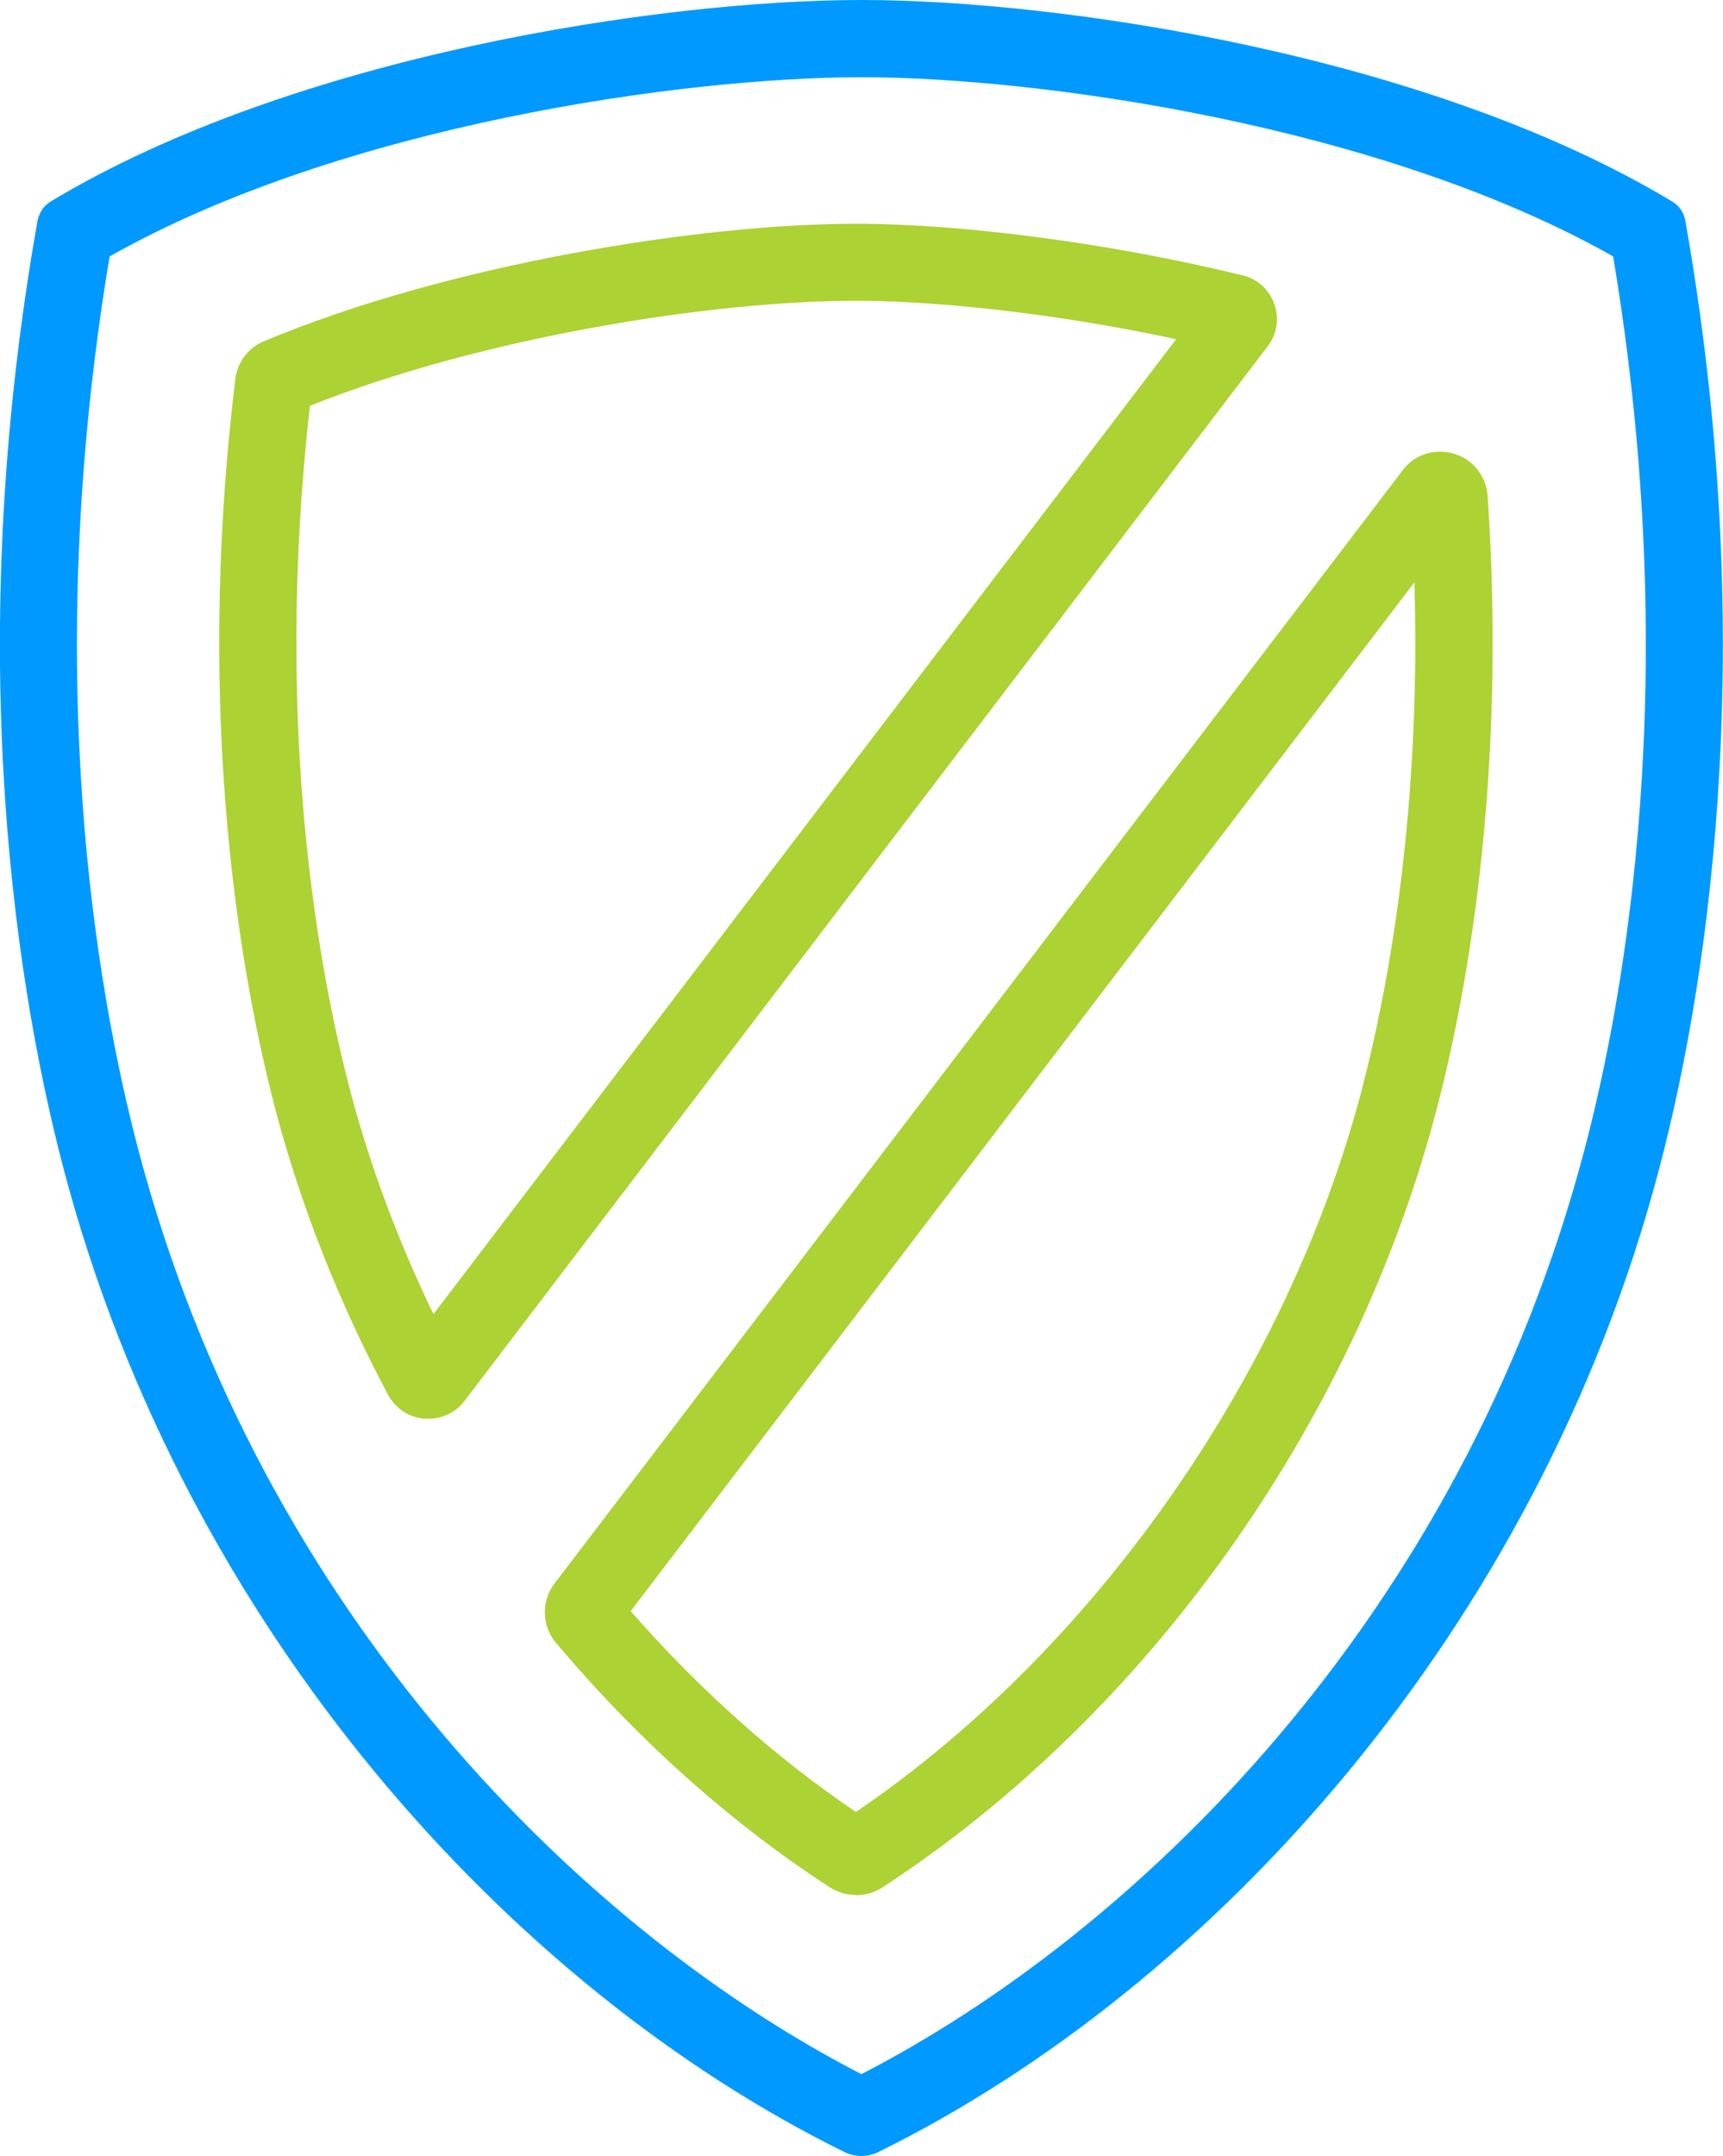
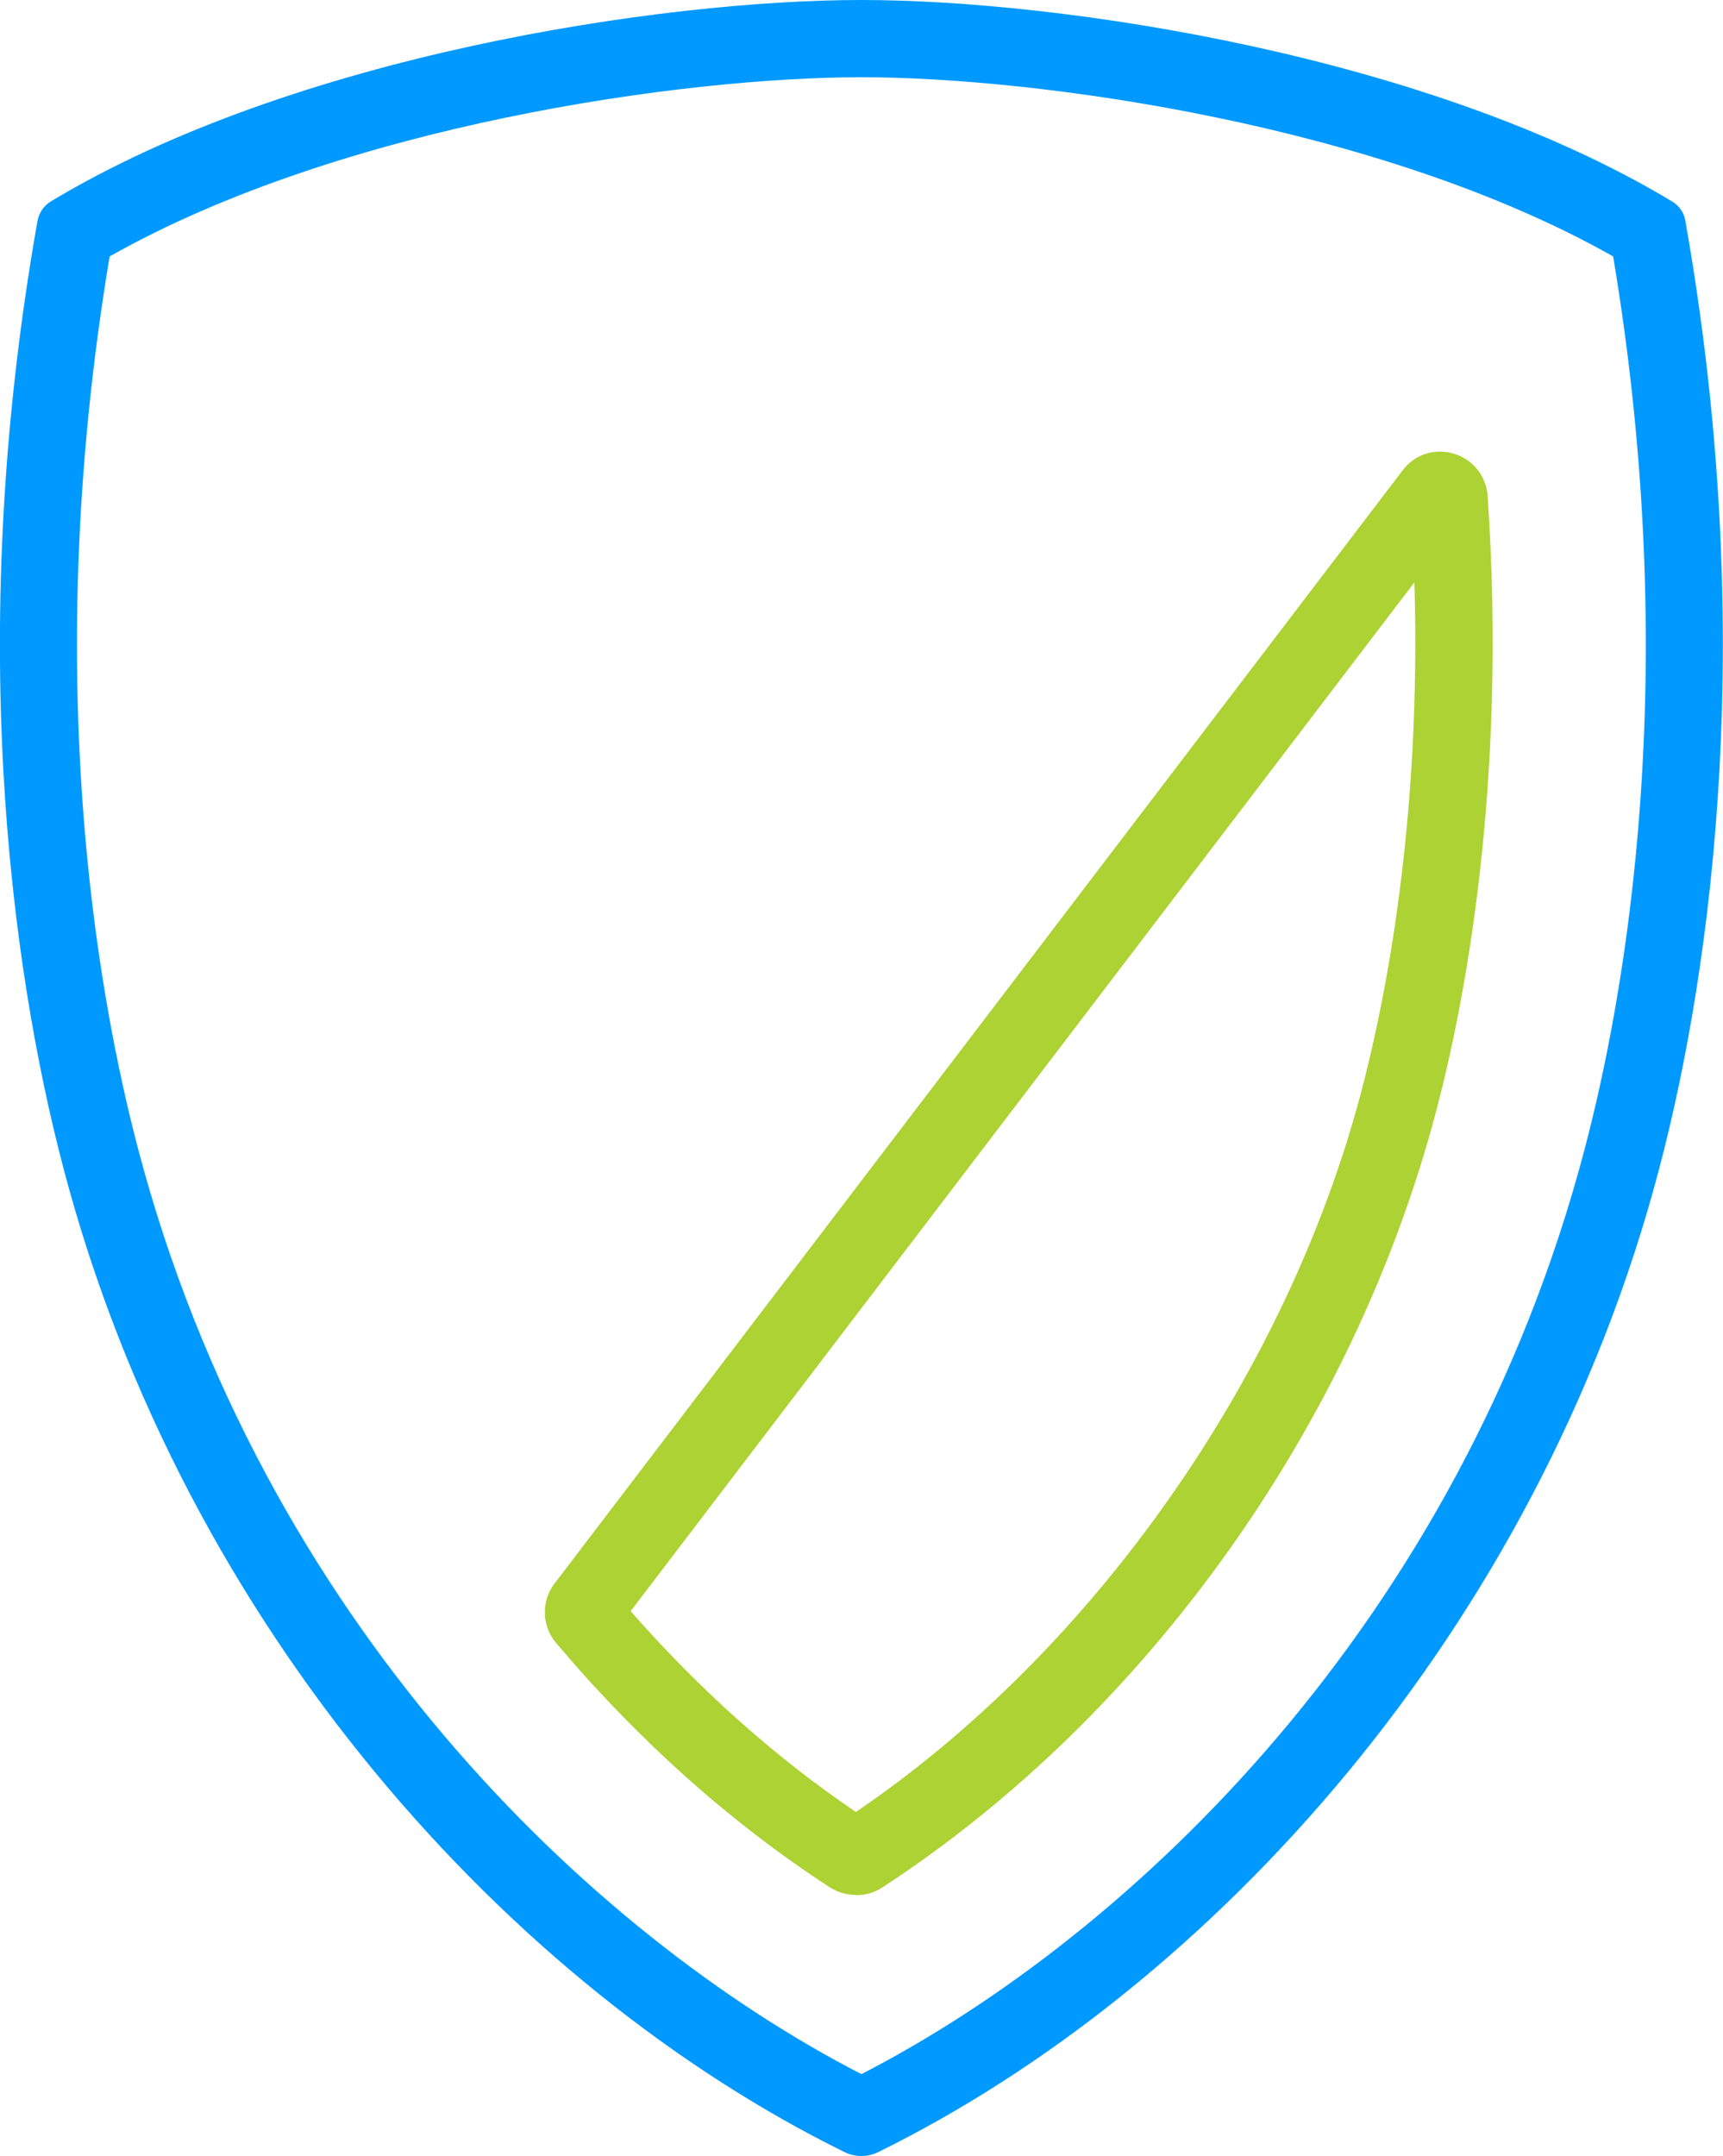
<svg xmlns="http://www.w3.org/2000/svg" viewBox="0 0 78.11 97.7">
  <defs>
    <style>.d{fill:#09f;}.e{fill:#acd233;}</style>
  </defs>
  <g id="a" />
  <g id="b">
    <g id="c">
      <g>
        <path class="d" d="M39.05,3.5c8.06,0,23.56,2.17,34.08,8.12,3.16,18.89,.56,33.43-1.3,40.48-5.64,21.38-20.48,35.56-32.78,41.89-12.3-6.33-27.14-20.52-32.78-41.89-1.86-7.05-4.46-21.59-1.3-40.48C15.5,5.67,30.99,3.5,39.05,3.5m0-3.5C30.02,0,13.31,2.5,2.3,9.13c-.32,.19-.53,.52-.6,.88C-1.55,28.36,.42,43.63,2.89,52.99c5.5,20.87,20.3,37.1,35.39,44.53,.24,.12,.51,.18,.77,.18s.53-.06,.77-.18c15.09-7.43,29.89-23.66,35.39-44.53,2.47-9.36,4.44-24.64,1.19-43-.06-.35-.27-.66-.58-.85C64.81,2.5,48.09,0,39.05,0h0Z" />
        <path class="e" d="M38.8,85.87c-.41,0-.83-.12-1.19-.35-4.49-2.92-8.67-6.65-12.41-11.08h0c-.64-.76-.67-1.88-.07-2.67L63.59,21.31c.54-.72,1.45-1.01,2.32-.75,.87,.26,1.46,1.01,1.53,1.91,.9,13.14-1.07,23.1-2.33,27.87-3.75,14.24-13.14,27.39-25.11,35.19-.36,.24-.78,.35-1.19,.35Zm-10.21-12.86c3.13,3.57,6.56,6.63,10.21,9.1,10.76-7.3,19.51-19.73,22.92-32.67,1.08-4.1,2.72-12.25,2.4-23.05L28.59,73.01Z" />
-         <path class="e" d="M19.42,64.29c-.06,0-.11,0-.17,0-.71-.06-1.33-.46-1.66-1.09-2.23-4.19-3.94-8.52-5.09-12.87-1.5-5.69-3.73-17.57-1.83-33.16,.09-.75,.58-1.41,1.28-1.7,8.34-3.5,19.82-5.33,26.85-5.33,4.92,0,11.64,.9,17.54,2.34,.67,.16,1.2,.65,1.43,1.3,.23,.65,.12,1.37-.3,1.91L21.06,63.48c-.39,.52-1,.81-1.64,.81ZM14.05,18.39c-1.66,14.62,.42,25.7,1.83,31.05,.9,3.4,2.16,6.79,3.77,10.11L53.32,15.37c-5.91-1.27-11.27-1.74-14.52-1.74-6.48,0-16.91,1.63-24.75,4.76Zm41.46-2.52h0Z" />
      </g>
    </g>
  </g>
</svg>